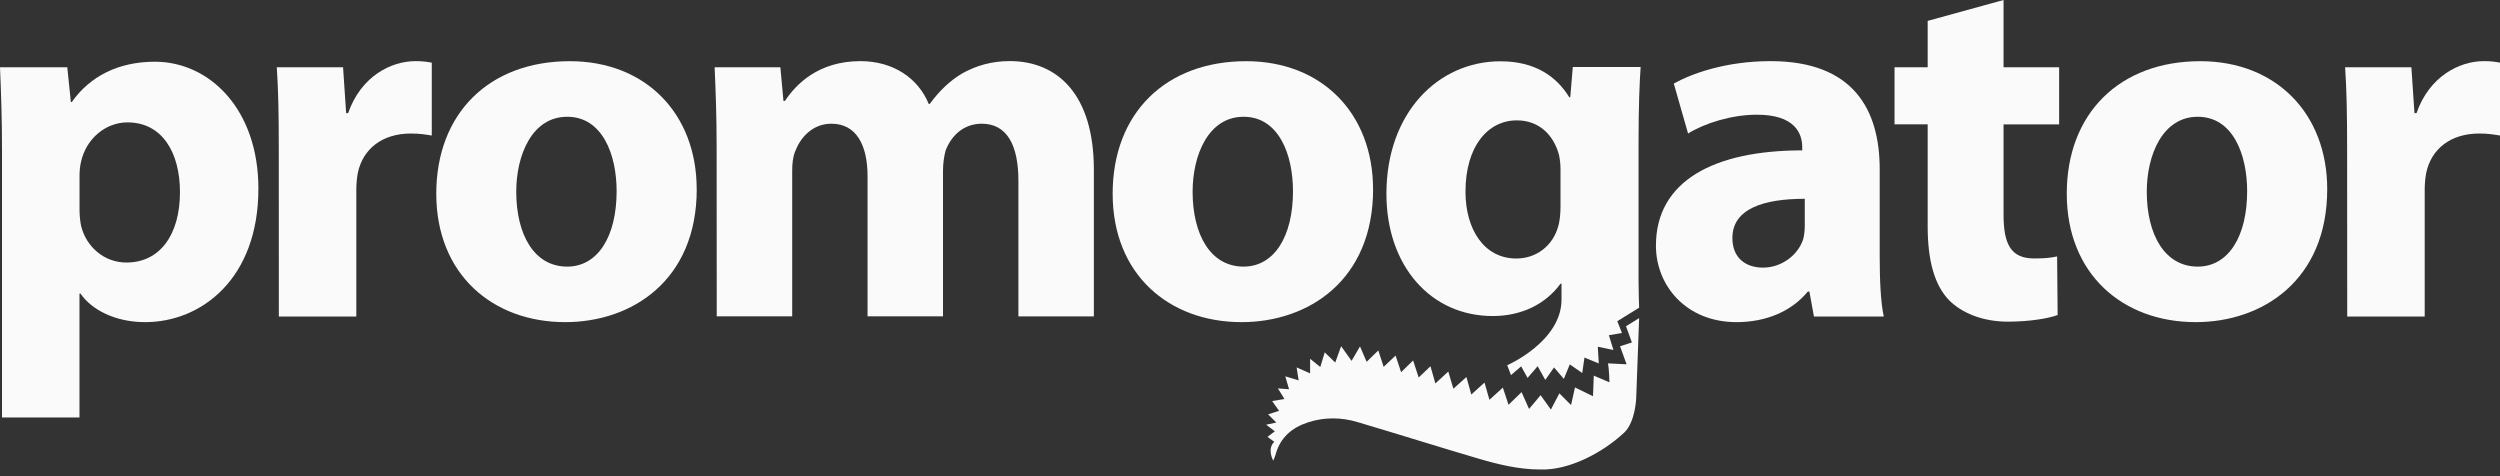
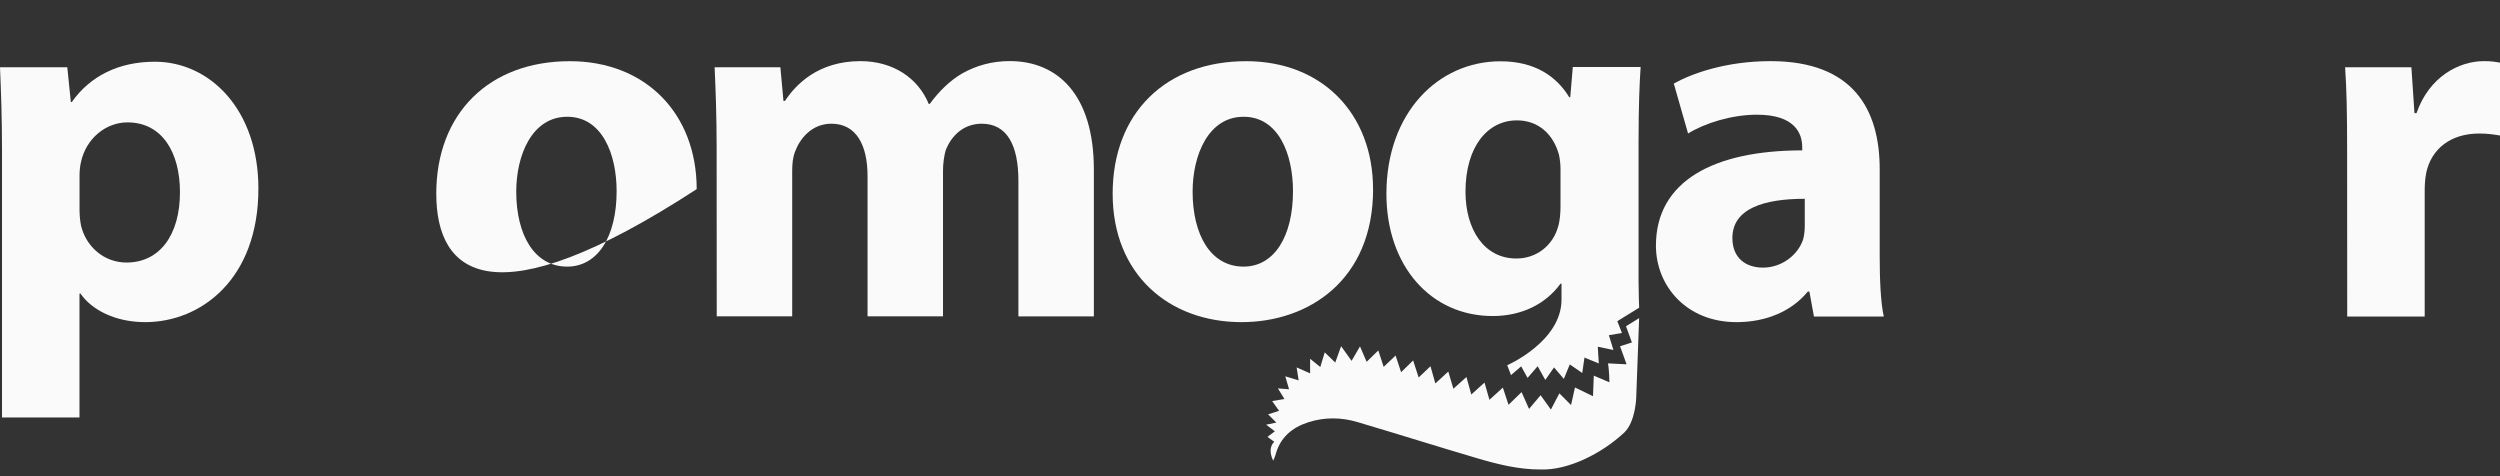
<svg xmlns="http://www.w3.org/2000/svg" width="231" height="44" viewBox="0 0 231 44" fill="none">
  <rect x="0" y="0" width="231" height="44" fill="#333333" stroke="none" />
  <path d="M0.186 13.939C0.186 10.926 0.093 8.383 0 6.218H6.218L6.546 9.422H6.639C8.334 7.021 10.97 5.703 14.316 5.703C19.353 5.703 23.876 10.083 23.876 17.428C23.876 25.811 18.555 29.765 13.42 29.765C10.642 29.765 8.476 28.633 7.438 27.129H7.344V38.574H0.186M7.349 19.358C7.349 19.922 7.398 20.392 7.491 20.867C7.962 22.798 9.613 24.258 11.685 24.258C14.792 24.258 16.629 21.666 16.629 17.761C16.629 14.086 14.983 11.308 11.779 11.308C9.755 11.308 7.962 12.817 7.491 14.934C7.398 15.311 7.349 15.781 7.349 16.208V19.363V19.358Z" fill="#FAFAFA" />
-   <path d="M25.76 13.797C25.76 10.407 25.711 8.192 25.574 6.213H31.699L31.983 10.451H32.169C33.345 7.06 36.123 5.649 38.387 5.649C39.048 5.649 39.376 5.698 39.896 5.792V12.524C39.332 12.43 38.764 12.337 37.965 12.337C35.329 12.337 33.536 13.748 33.066 15.963C32.973 16.433 32.924 16.997 32.924 17.565V29.246H25.765" fill="#FAFAFA" />
-   <path d="M64.379 17.472C64.379 25.904 58.397 29.765 52.228 29.765C45.496 29.765 40.312 25.336 40.312 17.898C40.312 10.461 45.212 5.654 52.65 5.654C59.666 5.654 64.374 10.505 64.374 17.477M47.701 17.712C47.701 21.666 49.347 24.635 52.41 24.635C55.237 24.635 56.976 21.857 56.976 17.663C56.976 14.273 55.658 10.789 52.41 10.789C49.161 10.789 47.701 14.322 47.701 17.712Z" fill="#FAFAFA" />
+   <path d="M64.379 17.472C45.496 29.765 40.312 25.336 40.312 17.898C40.312 10.461 45.212 5.654 52.65 5.654C59.666 5.654 64.374 10.505 64.374 17.477M47.701 17.712C47.701 21.666 49.347 24.635 52.41 24.635C55.237 24.635 56.976 21.857 56.976 17.663C56.976 14.273 55.658 10.789 52.41 10.789C49.161 10.789 47.701 14.322 47.701 17.712Z" fill="#FAFAFA" />
  <path d="M66.217 13.562C66.217 10.691 66.124 8.285 66.031 6.218H72.107L72.391 9.324H72.533C73.523 7.815 75.595 5.649 79.505 5.649C82.518 5.649 84.826 7.203 85.816 9.603H85.909C86.805 8.378 87.795 7.438 88.922 6.776C90.196 6.071 91.607 5.645 93.302 5.645C97.731 5.645 101.073 8.751 101.073 15.674V29.236H94.101V16.708C94.101 13.361 93.018 11.431 90.71 11.431C89.015 11.431 87.883 12.563 87.369 13.925C87.227 14.444 87.134 15.15 87.134 15.762V29.231H80.162V16.282C80.162 13.41 79.128 11.431 76.82 11.431C74.983 11.431 73.9 12.842 73.479 13.974C73.243 14.537 73.199 15.199 73.199 15.811V29.231H66.227" fill="#FAFAFA" />
  <path d="M126.875 17.472C126.875 25.904 120.893 29.765 114.724 29.765C107.987 29.765 102.809 25.336 102.809 17.898C102.809 10.461 107.708 5.654 115.146 5.654C122.162 5.654 126.87 10.505 126.87 17.477M110.197 17.712C110.197 21.666 111.843 24.635 114.906 24.635C117.733 24.635 119.472 21.857 119.472 17.663C119.472 14.273 118.154 10.789 114.906 10.789C111.657 10.789 110.197 14.322 110.197 17.712Z" fill="#FAFAFA" />
  <path d="M173.684 23.69C173.684 25.855 173.777 27.977 174.061 29.246H167.609L167.187 26.938H167.045C165.536 28.775 163.184 29.765 160.45 29.765C155.786 29.765 153.008 26.375 153.008 22.7C153.008 16.718 158.378 13.895 166.526 13.895V13.611C166.526 12.337 165.864 10.598 162.337 10.598C159.98 10.598 157.486 11.397 155.977 12.337L154.659 7.722C156.261 6.825 159.416 5.649 163.606 5.649C171.283 5.649 173.684 10.172 173.684 15.635M166.761 18.369C162.993 18.369 160.073 19.265 160.073 21.994C160.073 23.832 161.298 24.728 162.9 24.728C164.644 24.728 166.148 23.552 166.619 22.092C166.712 21.715 166.761 21.294 166.761 20.867V18.369Z" fill="#FAFAFA" />
-   <path d="M185.128 0V6.218H190.263V11.494H185.128V19.829C185.128 22.607 185.834 23.881 187.955 23.881C188.945 23.881 189.415 23.831 190.077 23.694L190.126 29.108C189.229 29.437 187.49 29.721 185.51 29.721C183.203 29.721 181.272 28.922 180.096 27.741C178.778 26.374 178.117 24.16 178.117 20.911V11.489H175.055V6.218H178.117V1.93" fill="#FAFAFA" />
-   <path d="M215.035 17.472C215.035 25.904 209.053 29.765 202.885 29.765C196.148 29.765 190.969 25.336 190.969 17.898C190.969 10.461 195.868 5.654 203.306 5.654C210.322 5.654 215.035 10.505 215.035 17.477M198.362 17.712C198.362 21.666 200.013 24.635 203.071 24.635C205.898 24.635 207.637 21.857 207.637 17.663C207.637 14.273 206.319 10.789 203.071 10.789C199.822 10.789 198.362 14.322 198.362 17.712Z" fill="#FAFAFA" />
  <path d="M216.874 13.797C216.874 10.407 216.825 8.192 216.688 6.213H222.812L223.096 10.451H223.287C224.463 7.06 227.241 5.649 229.505 5.649C230.161 5.649 230.494 5.698 231.014 5.792V12.524C230.45 12.43 229.882 12.337 229.083 12.337C226.447 12.337 224.659 13.748 224.184 15.963C224.091 16.433 224.042 16.997 224.042 17.565V29.246H216.883" fill="#FAFAFA" />
  <path d="M137.924 29.202C140.58 29.202 142.814 28.109 144.191 26.213H144.284V27.683C144.284 31.563 139.267 33.748 139.267 33.748L139.615 34.66L140.555 33.851L141.148 34.919L142.079 33.837L142.785 35.106L143.593 33.949L144.499 35.008L145.048 33.67L146.2 34.464L146.405 33.038L147.728 33.582L147.635 32.038L149.081 32.337L148.659 30.975L149.869 30.77L149.438 29.677L151.457 28.432C151.457 28.432 151.403 27.075 151.403 26.027V13.116C151.403 9.652 151.496 7.707 151.594 6.188H145.327L145.092 8.986H144.999C143.813 7.041 141.819 5.664 138.64 5.664C132.897 5.664 128.105 10.407 128.105 17.908C128.105 24.552 132.187 29.202 137.929 29.202M140.158 11.122C142.153 11.122 143.529 12.401 144.049 14.302C144.142 14.728 144.191 15.204 144.191 15.63V19.045C144.191 19.662 144.142 20.422 143.956 20.99C143.48 22.651 142.01 23.886 140.109 23.886C137.121 23.886 135.411 21.181 135.411 17.717C135.411 13.494 137.498 11.122 140.154 11.122" fill="#FAFAFA" />
  <path d="M151.456 29.393C151.02 29.672 150.241 30.147 150.241 30.147L150.789 31.642L149.692 31.994L150.295 33.66C150.295 33.66 149.177 33.606 148.575 33.577C148.687 34.096 148.712 35.326 148.712 35.326L147.267 34.709L147.193 36.61L145.527 35.801L145.165 37.428L144.087 36.345L143.303 37.844L142.352 36.517L141.284 37.785L140.593 36.232L139.388 37.403L138.864 35.816L137.624 36.943L137.169 35.35L135.949 36.453L135.498 34.836C135.498 34.836 134.743 35.512 134.293 35.919C134.126 35.35 133.979 34.865 133.822 34.331C133.43 34.689 132.627 35.429 132.627 35.429L132.176 33.841L131.083 34.88L130.574 33.307L129.462 34.39L128.952 32.852L127.85 33.9L127.355 32.381L126.277 33.43L125.664 32.009L124.885 33.342L123.92 31.989L123.376 33.498L122.406 32.558L121.995 33.91L121.054 33.151V34.498L119.809 33.949L119.996 35.15L118.761 34.772L119.109 35.968L118.08 35.889L118.683 36.869L117.546 37.056L118.188 37.962L117.173 38.285L117.933 39.045L116.992 39.241L117.796 39.853L117.115 40.368L117.747 40.823C117.747 40.823 117.056 41.343 117.644 42.568C117.742 42.322 117.815 42.195 117.85 42.053C118.271 40.436 119.373 39.5 120.907 39.01C122.406 38.535 123.93 38.555 125.419 38.996C129.114 40.088 132.783 41.249 136.478 42.337C138.389 42.901 140.324 43.386 142.347 43.381C144.92 43.469 148.016 41.891 150.064 39.985C151.118 39.001 151.186 36.771 151.186 36.771" fill="#FAFAFA" />
</svg>